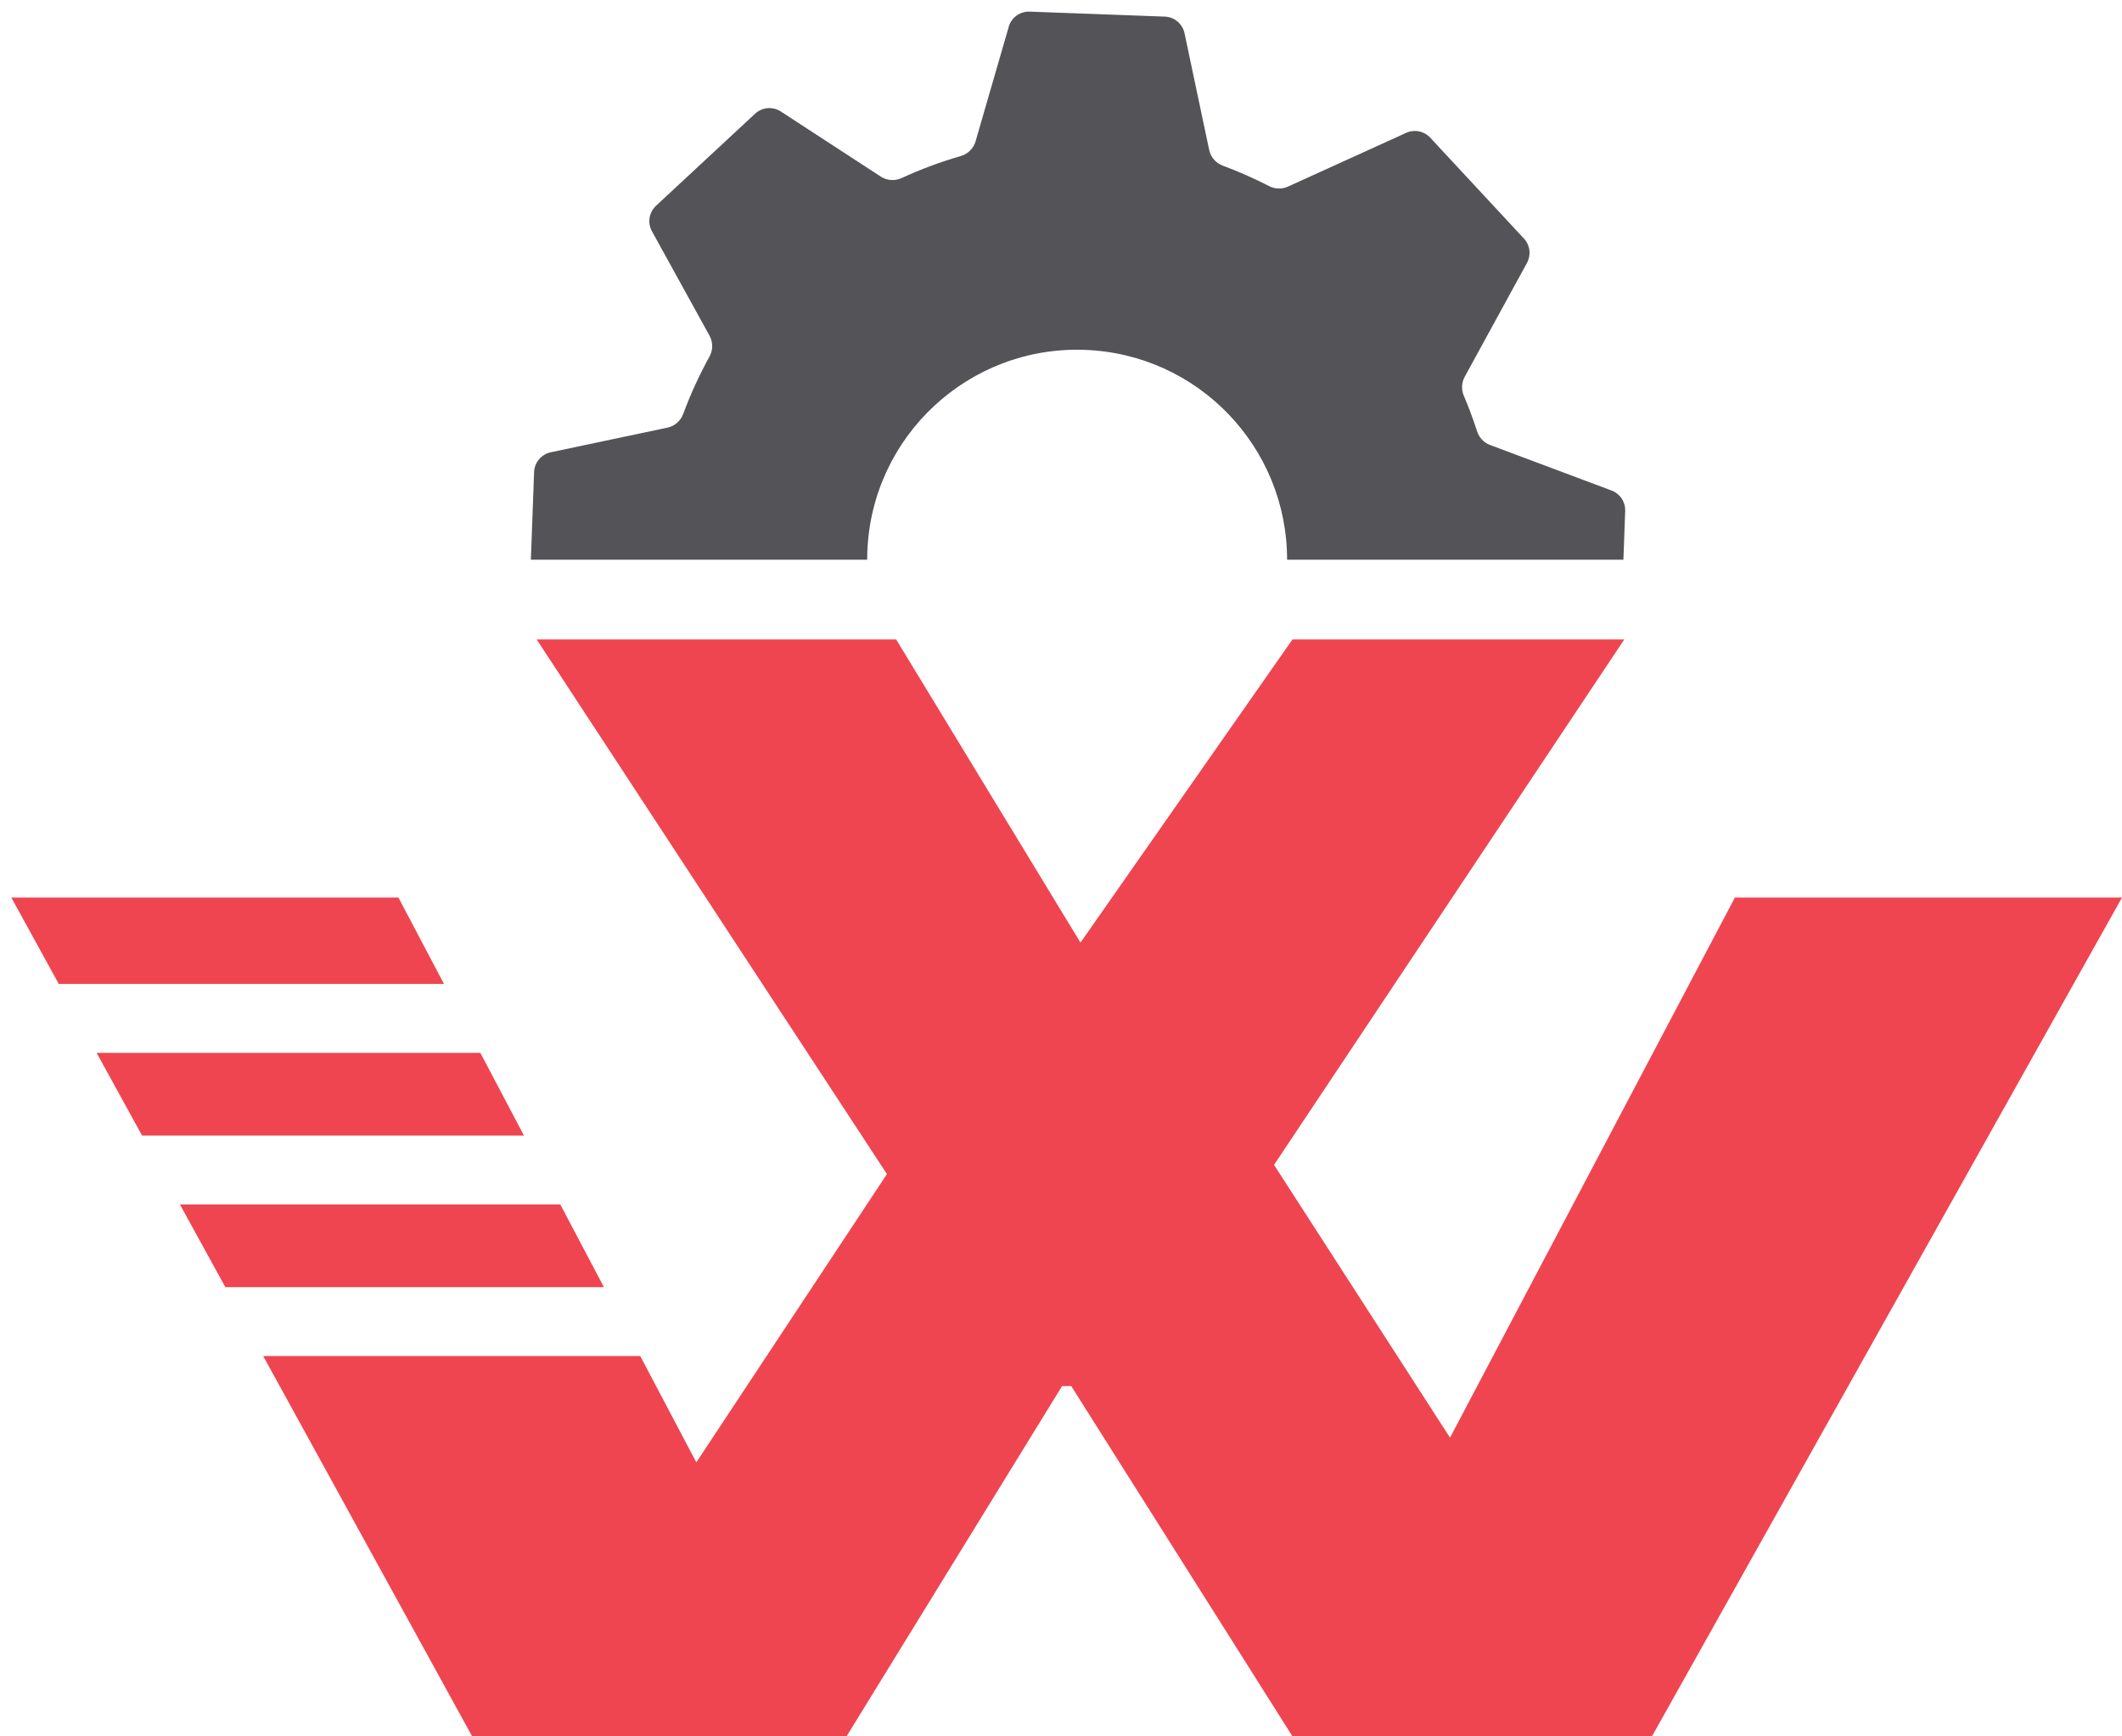
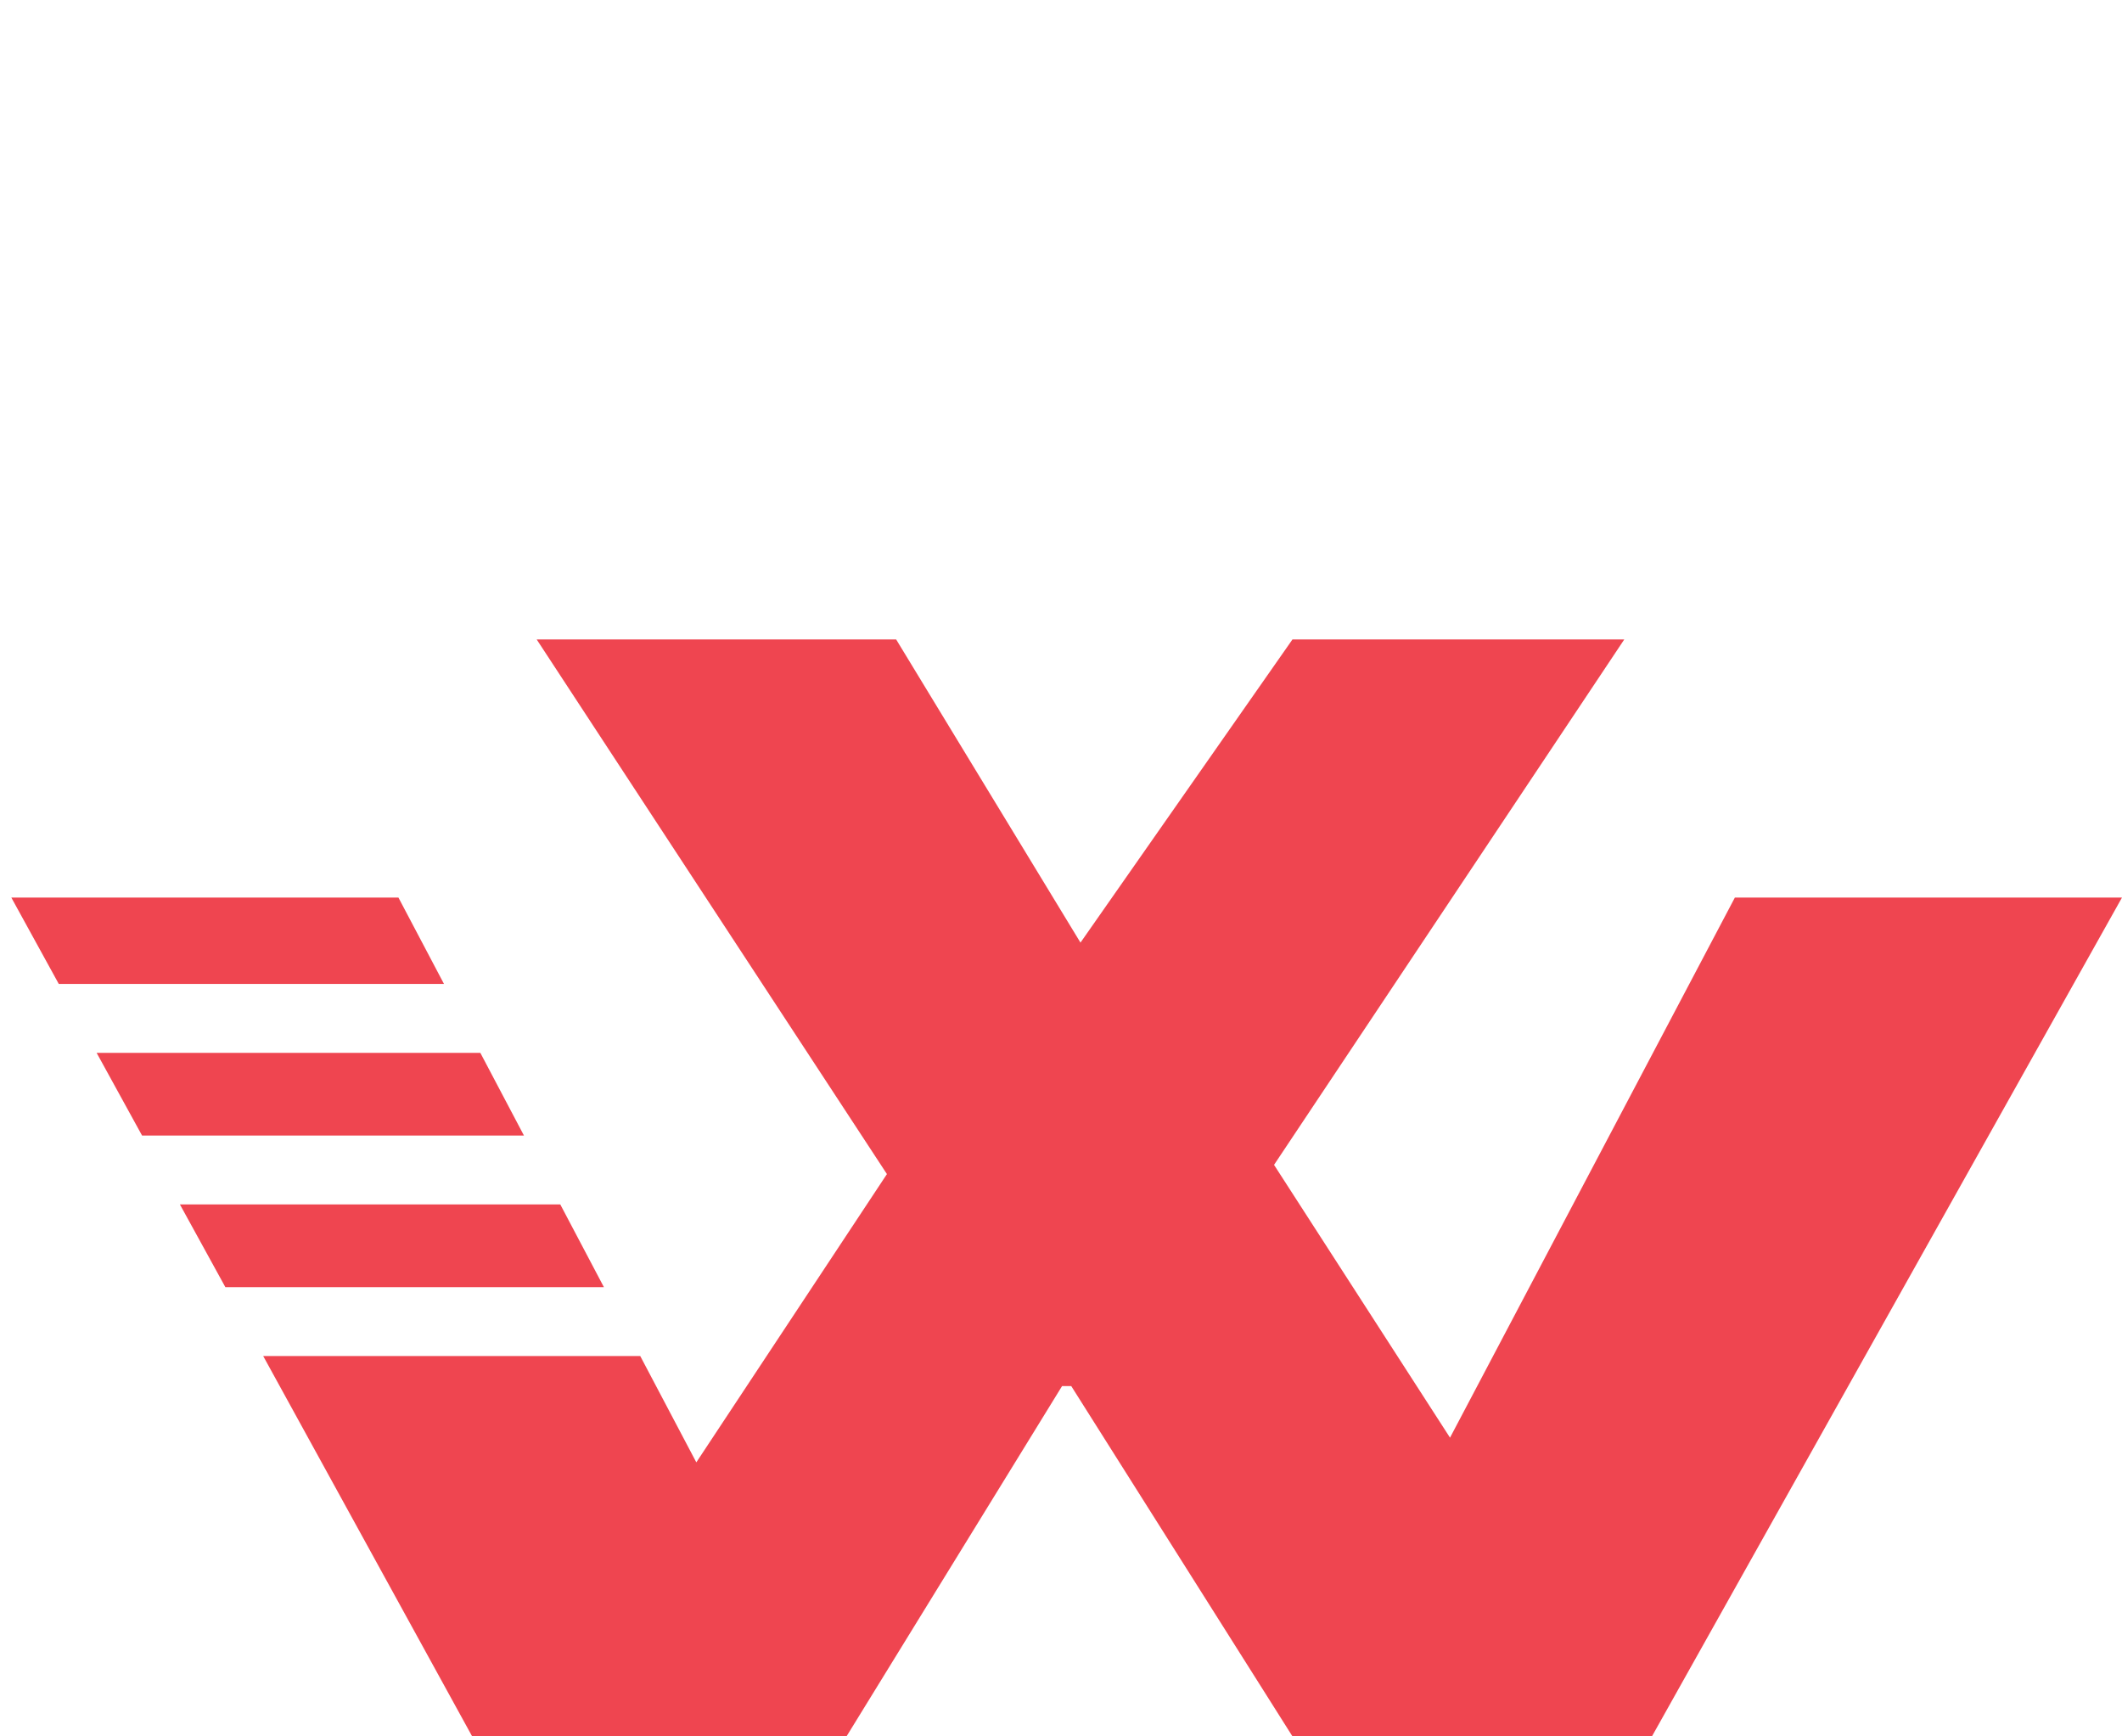
<svg xmlns="http://www.w3.org/2000/svg" width="154" height="126" viewBox="0 0 154 126" fill="none">
  <path fill-rule="evenodd" clip-rule="evenodd" d="M38.948 46.4L64.367 85.197L50.534 106.115L46.464 98.4H19.101L34.266 126H61.022L61.434 126L77.076 100.582H77.745L93.799 126H119.217L119.886 126L154 65.13H125.906L105.232 104.324L92.461 84.528L117.879 46.4H93.799L78.414 68.4L65.036 46.4H38.948ZM16.354 93.4H43.827L40.662 87.4H13.057L16.354 93.4ZM34.86 76.4L38.025 82.4H10.31L7.013 76.4H34.86ZM4.266 71.4L0.821 65.13H28.915L32.222 71.4H4.266Z" fill="#EF4550" />
-   <path fill-rule="evenodd" clip-rule="evenodd" d="M73.205 1.944C73.299 1.617 73.5 1.332 73.775 1.132C74.051 0.933 74.385 0.832 74.725 0.844L84.531 1.205C84.87 1.217 85.196 1.343 85.456 1.562C85.716 1.781 85.895 2.081 85.965 2.413L87.755 10.887C87.811 11.146 87.932 11.386 88.107 11.586C88.281 11.785 88.503 11.937 88.753 12.027C89.905 12.454 91.021 12.947 92.099 13.502C92.309 13.611 92.541 13.672 92.778 13.679C93.015 13.686 93.25 13.64 93.466 13.543L102.048 9.641C102.339 9.508 102.664 9.471 102.977 9.533C103.291 9.596 103.577 9.755 103.795 9.989L110.597 17.311C110.814 17.546 110.952 17.842 110.992 18.16C111.031 18.477 110.969 18.798 110.816 19.079L106.294 27.35C106.181 27.559 106.118 27.79 106.107 28.027C106.097 28.264 106.14 28.5 106.234 28.718C106.591 29.557 106.913 30.417 107.195 31.293C107.34 31.75 107.683 32.119 108.131 32.288L116.957 35.595C117.256 35.707 117.512 35.911 117.69 36.177C117.867 36.443 117.956 36.758 117.945 37.077L117.815 40.615H93.408C93.414 32.454 86.953 25.69 78.731 25.388C70.322 25.078 63.253 31.645 62.944 40.054C62.937 40.242 62.933 40.429 62.933 40.615H38.527L38.761 34.255C38.773 33.915 38.899 33.59 39.118 33.33C39.337 33.07 39.637 32.89 39.969 32.82L48.443 31.031C48.702 30.974 48.942 30.853 49.142 30.679C49.341 30.504 49.493 30.282 49.584 30.033C50.115 28.595 50.755 27.21 51.483 25.886C51.614 25.654 51.684 25.394 51.686 25.128C51.688 24.863 51.623 24.601 51.497 24.367L47.314 16.782C47.15 16.484 47.09 16.14 47.144 15.804C47.198 15.469 47.362 15.161 47.611 14.929L54.801 8.25C55.05 8.019 55.368 7.878 55.706 7.849C56.044 7.821 56.382 7.905 56.667 8.09L63.928 12.819C64.38 13.113 64.953 13.143 65.443 12.917C66.825 12.28 68.253 11.749 69.716 11.327C69.971 11.256 70.205 11.12 70.394 10.934C70.583 10.748 70.722 10.517 70.798 10.263L73.208 1.944L73.205 1.944Z" fill="#535358" />
</svg>